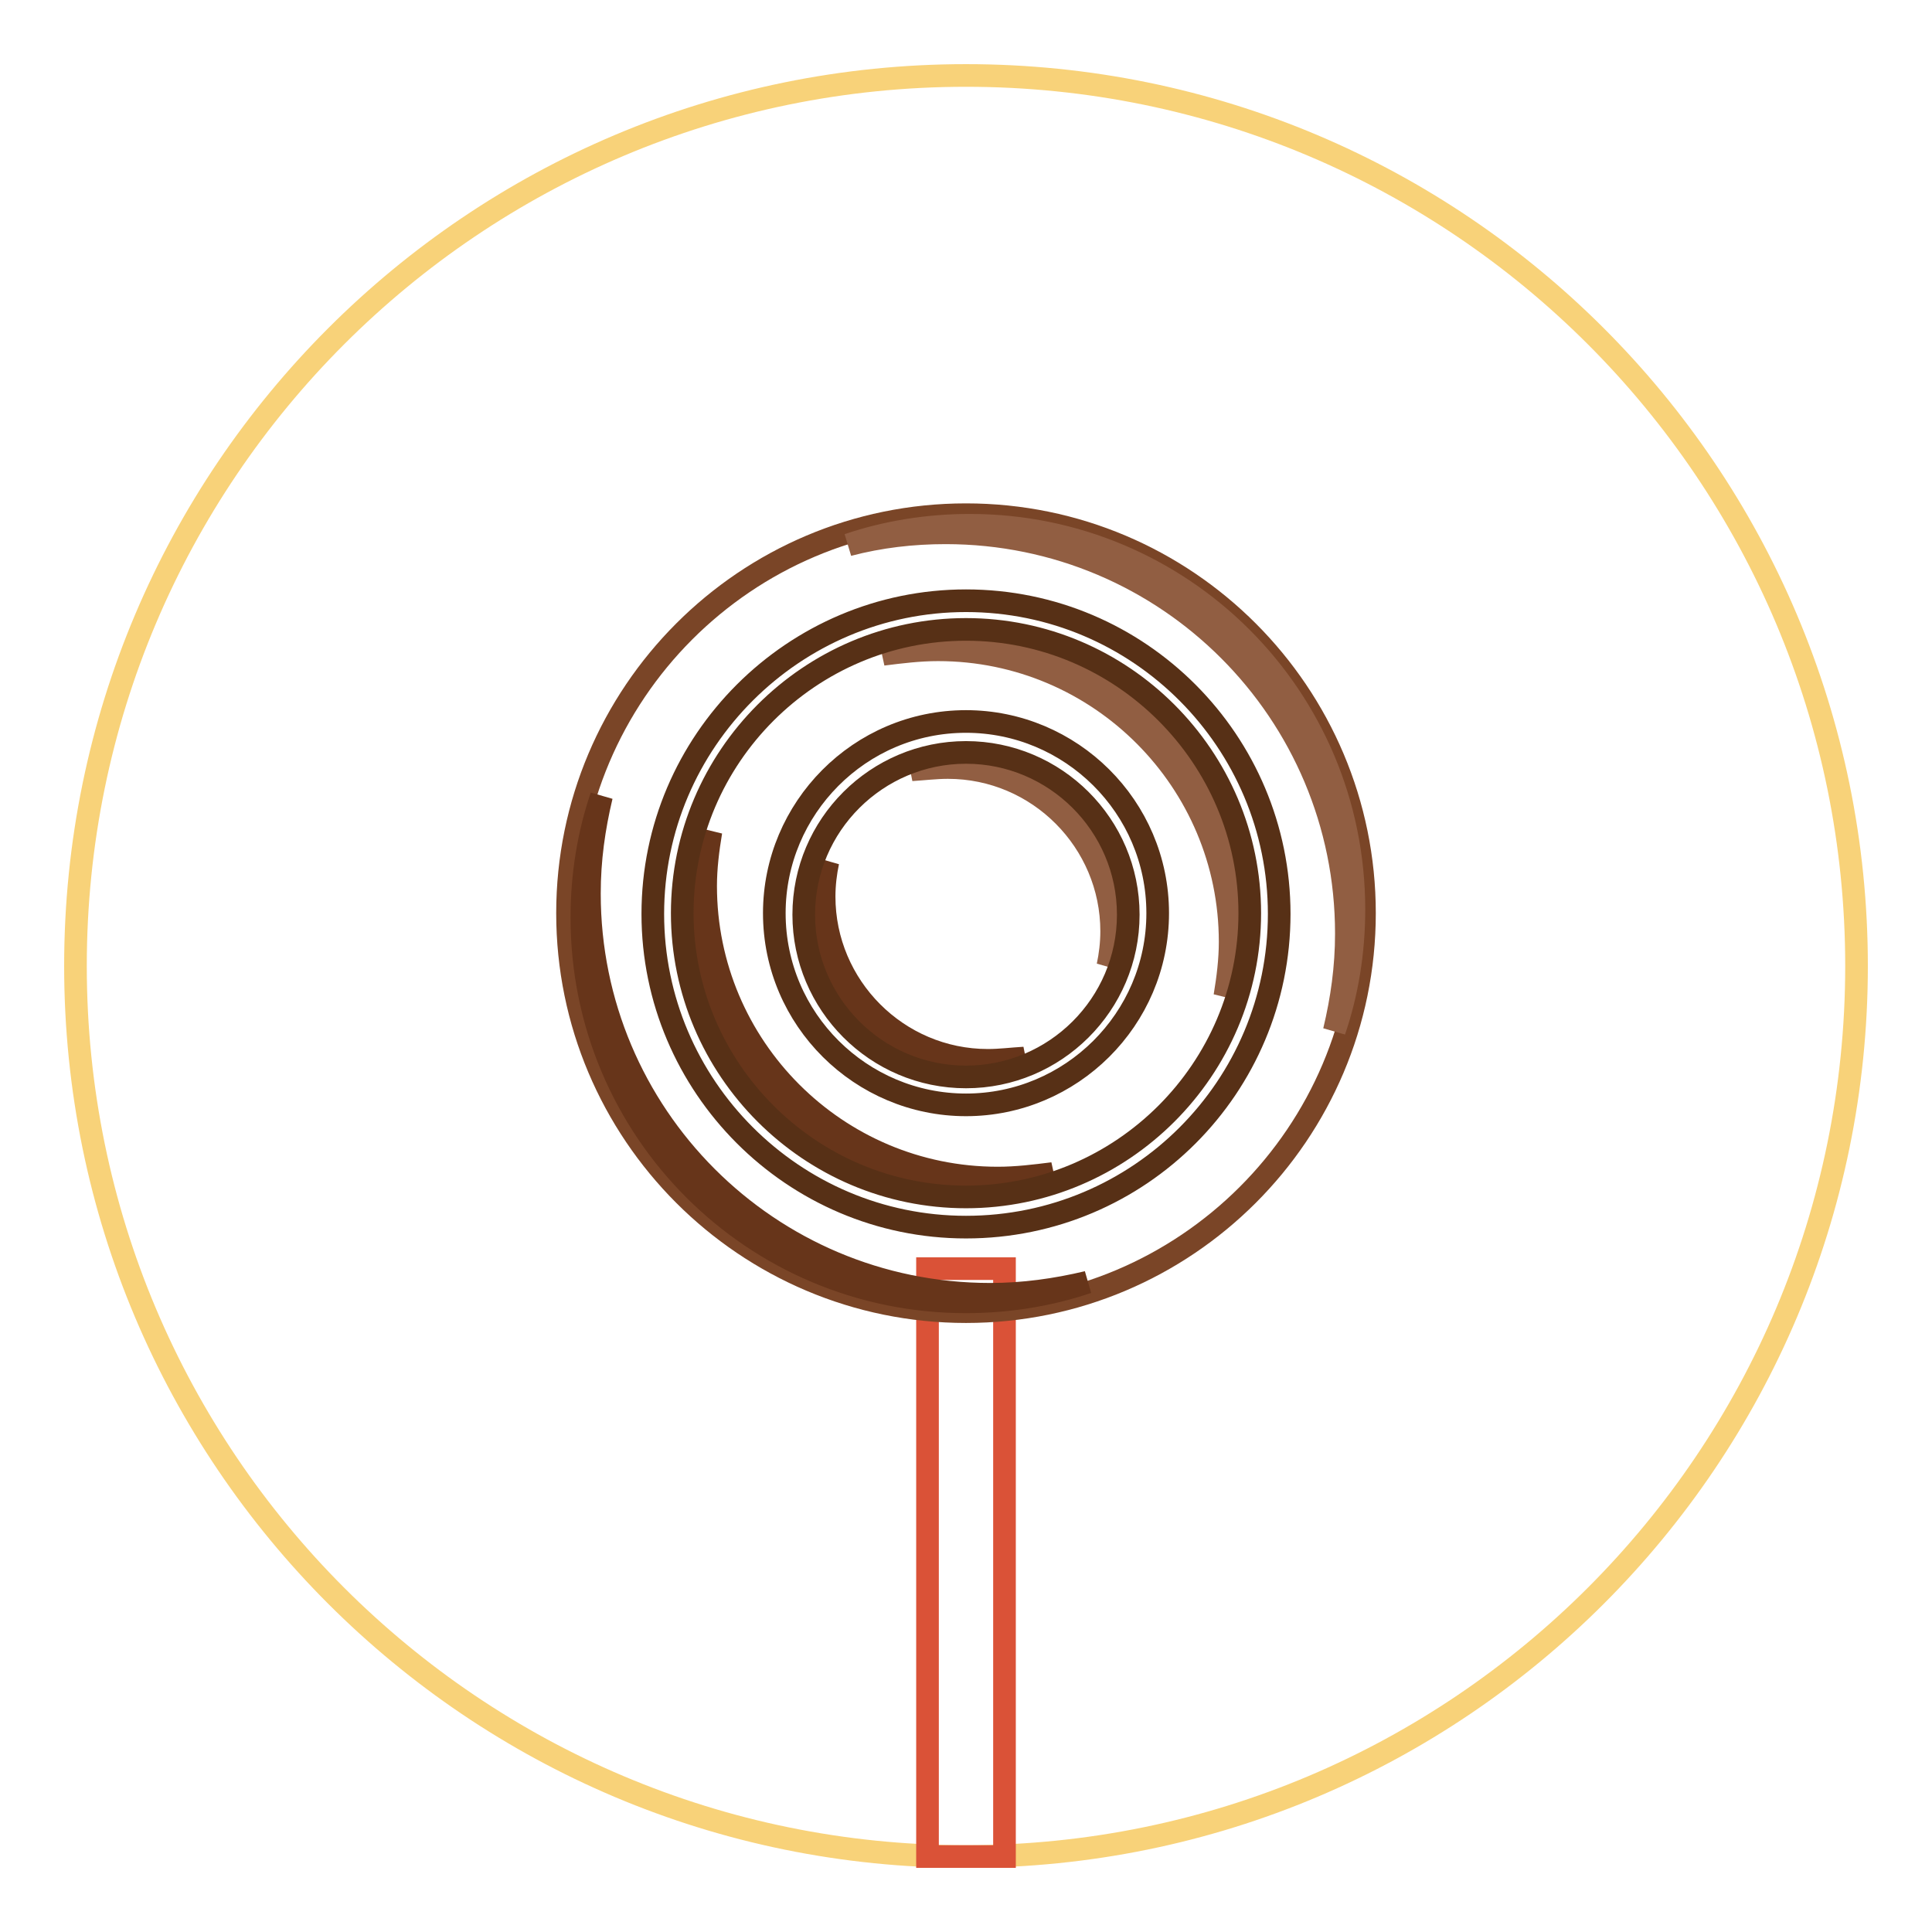
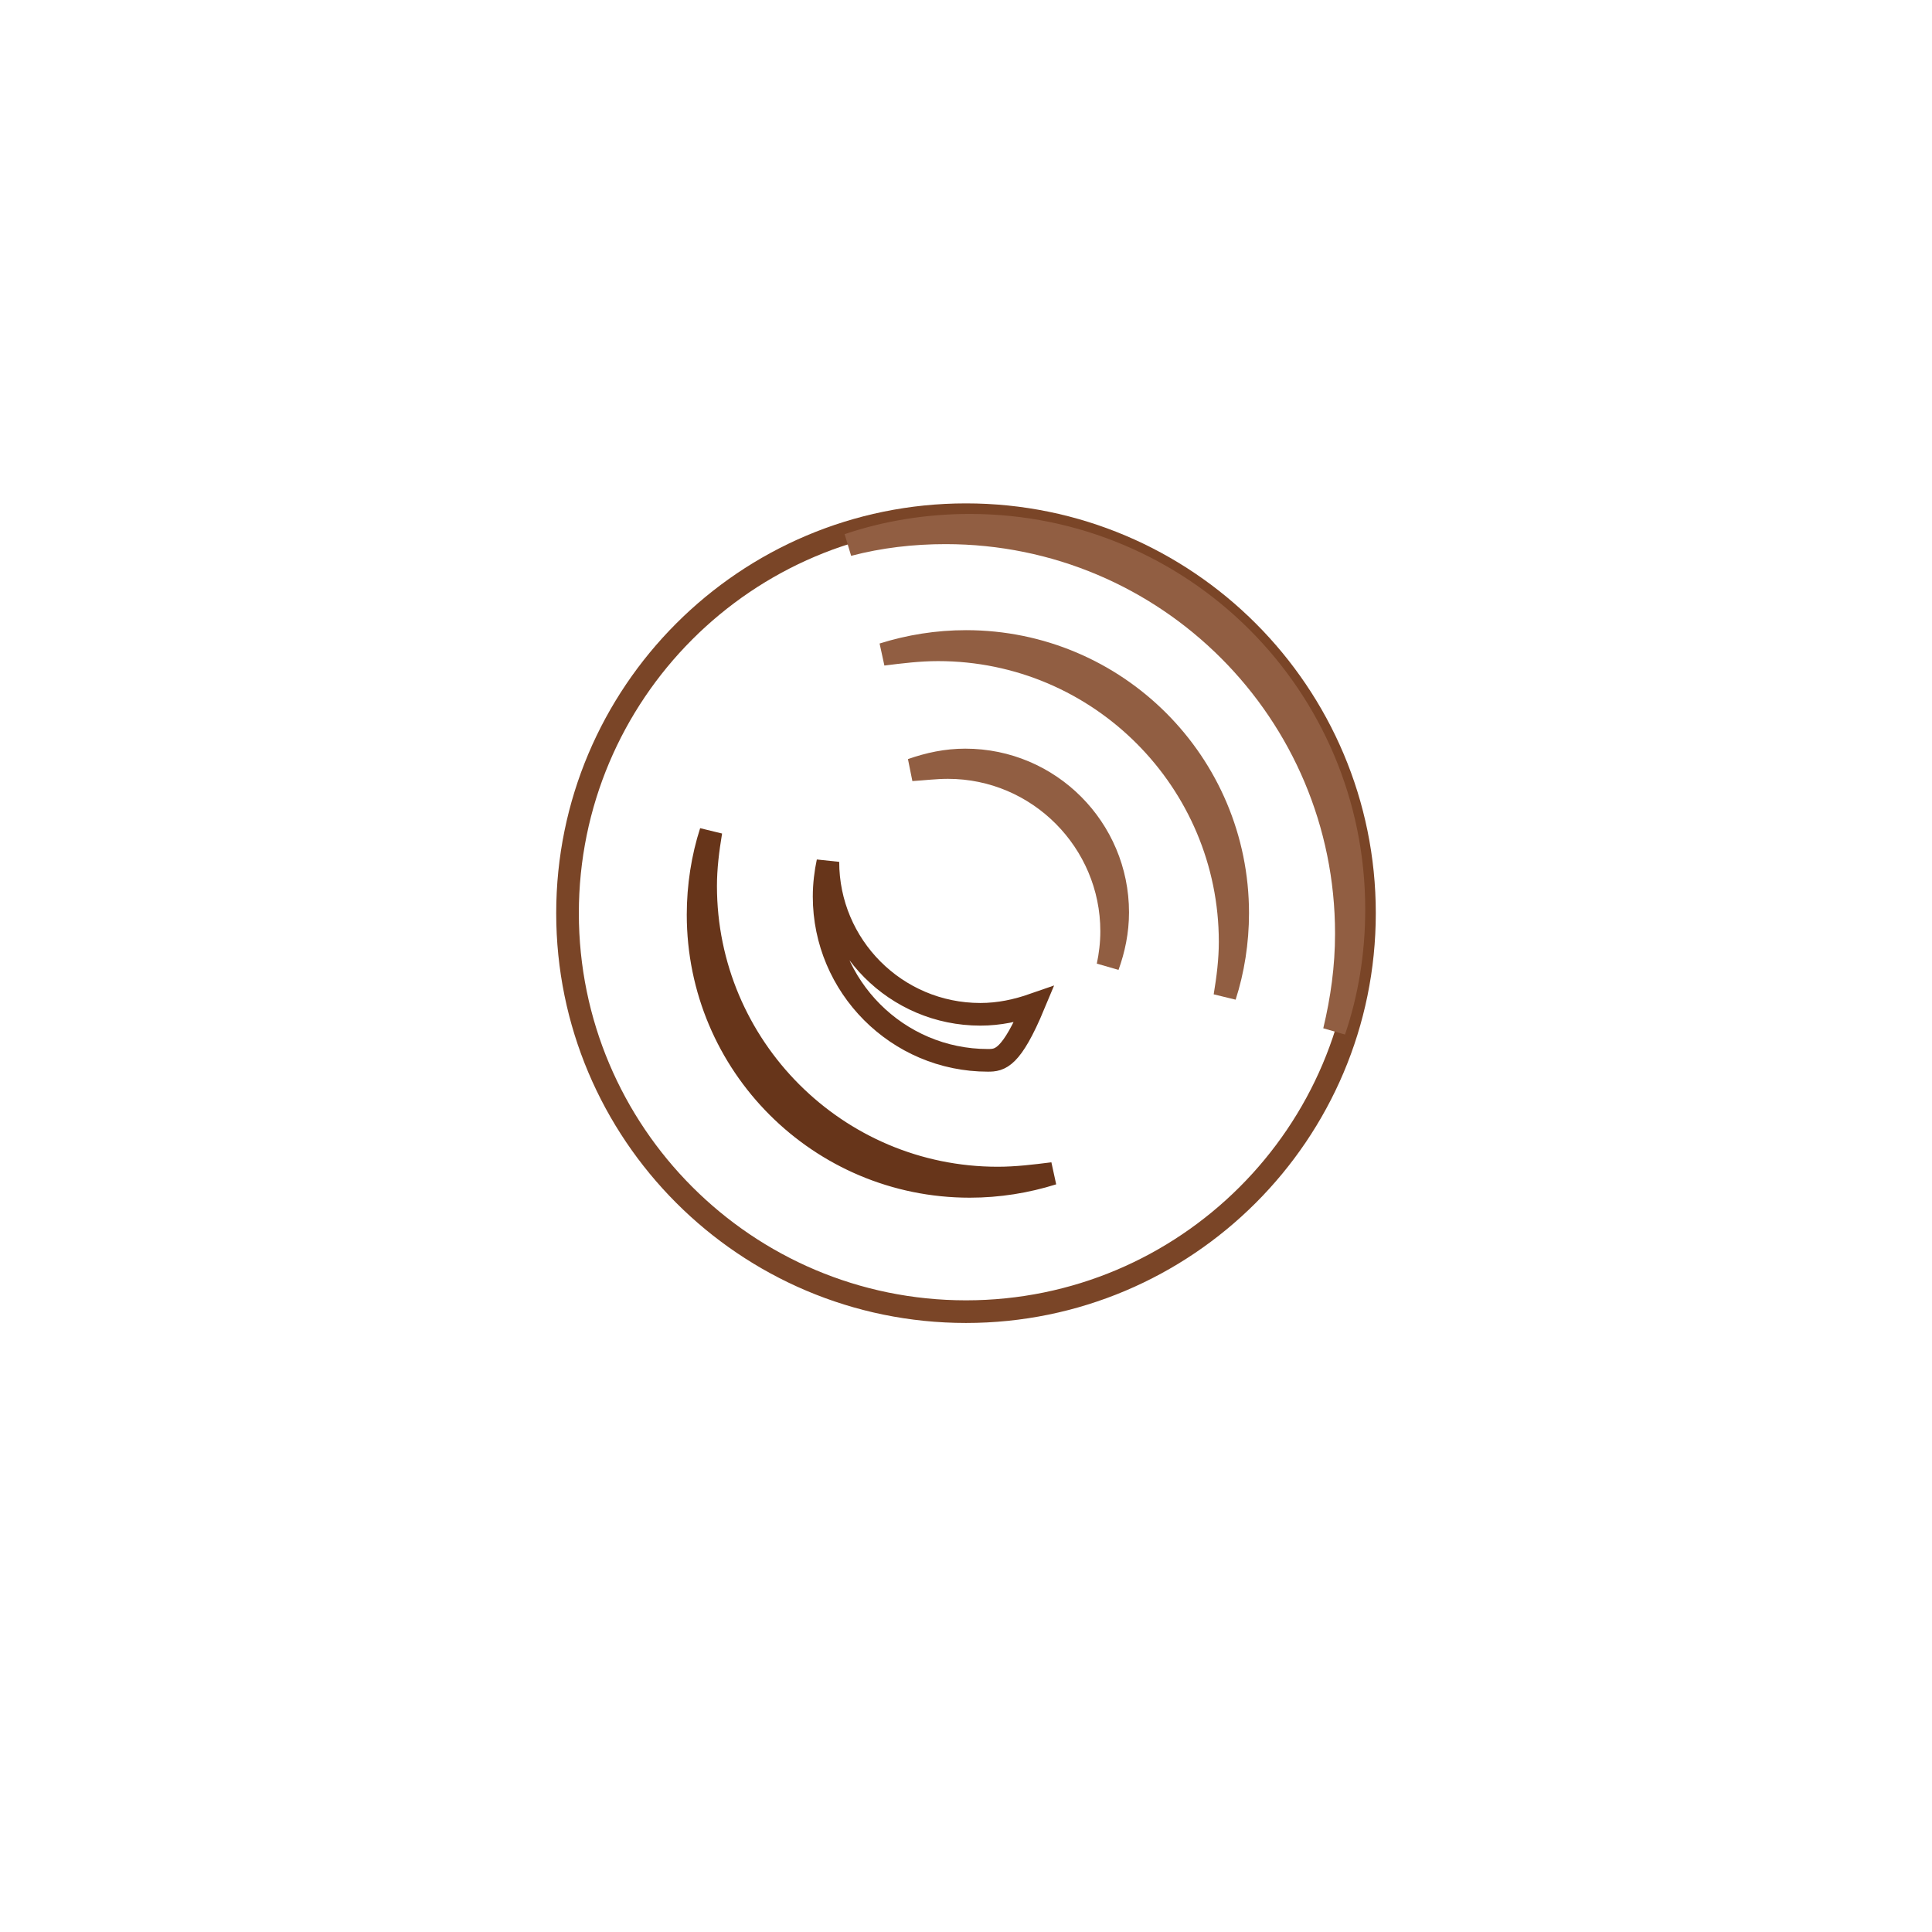
<svg xmlns="http://www.w3.org/2000/svg" version="1.1" x="0px" y="0px" viewBox="0 0 256 256" enable-background="new 0 0 256 256" xml:space="preserve">
  <g>
-     <path stroke-width="3" fill-opacity="0" stroke="#f8d279" d="M10,128c0,65.2,52.8,118,118,118c65.2,0,118-52.8,118-118l0,0c0-65.2-52.8-118-118-118 C62.8,10,10,62.8,10,128L10,128z" />
-     <path stroke-width="3" fill-opacity="0" stroke="#da5237" d="M122.9,168.1h10.2V246h-10.2V168.1z" />
    <path stroke-width="3" fill-opacity="0" stroke="#7a4527" d="M75.2,121c0,29.1,23.6,52.8,52.8,52.8c29.1,0,52.8-23.6,52.8-52.8c0,0,0,0,0,0c0-29.1-23.6-52.8-52.8-52.8 S75.2,91.9,75.2,121z" />
    <path stroke-width="3" fill-opacity="0" stroke="#915e42" d="M125.6,101.7c12,0,21.7,9.8,21.7,21.7c0,1.6-0.2,3.2-0.5,4.6c0.8-2.2,1.3-4.6,1.3-7.1 c0-11.1-9-20.2-20.2-20.2c-2.5,0-4.8,0.5-7.1,1.3C122.4,101.9,124,101.7,125.6,101.7z" />
    <path stroke-width="3" fill-opacity="0" stroke="#915e42" d="M124.3,86.1c21.4,0,38.7,17.4,38.7,38.7c0,2.4-0.3,4.8-0.7,7.2c1.1-3.4,1.7-7.2,1.7-11 c0-19.9-16.1-36-36-36c-3.8,0-7.5,0.6-11,1.7C119.4,86.4,121.8,86.1,124.3,86.1L124.3,86.1z" />
    <path stroke-width="3" fill-opacity="0" stroke="#915e42" d="M125.3,70.6c29.4,0,53.1,23.8,53.1,53.1c0,4.5-0.6,8.7-1.6,12.9c1.7-5,2.6-10.4,2.6-16.1 c0-28.2-22.8-50.9-50.9-50.9c-5.6,0-11.1,0.9-16.1,2.6C116.6,71.1,120.9,70.6,125.3,70.6L125.3,70.6z" />
-     <path stroke-width="3" fill-opacity="0" stroke="#67351a" d="M130.9,140.5c-12,0-21.7-9.8-21.7-21.7c0-1.6,0.2-3.2,0.5-4.6c-0.8,2.2-1.3,4.6-1.3,7.1 c0,11.1,9,20.2,20.2,20.2c2.5,0,4.8-0.5,7.1-1.3C134,140.3,132.5,140.5,130.9,140.5z" />
+     <path stroke-width="3" fill-opacity="0" stroke="#67351a" d="M130.9,140.5c-12,0-21.7-9.8-21.7-21.7c0-1.6,0.2-3.2,0.5-4.6c0,11.1,9,20.2,20.2,20.2c2.5,0,4.8-0.5,7.1-1.3C134,140.3,132.5,140.5,130.9,140.5z" />
    <path stroke-width="3" fill-opacity="0" stroke="#67351a" d="M132.2,156.1c-21.4,0-38.7-17.4-38.7-38.7c0-2.4,0.3-4.8,0.7-7.2c-1.1,3.4-1.7,7.2-1.7,11 c0,19.9,16.1,36,36,36c3.8,0,7.5-0.6,11-1.7C137.1,155.8,134.7,156.1,132.2,156.1z" />
-     <path stroke-width="3" fill-opacity="0" stroke="#67351a" d="M131.2,171.5c-29.4,0-53.1-23.8-53.1-53.1c0-4.5,0.6-8.7,1.6-12.9c-1.7,5-2.6,10.4-2.6,16.1 c0,28.2,22.8,50.9,50.9,50.9c5.6,0,11.1-0.9,16.1-2.6C139.9,170.9,135.6,171.5,131.2,171.5z" />
-     <path stroke-width="3" fill-opacity="0" stroke="#573016" d="M128,162.6c-22.9,0-41.5-18.7-41.5-41.5c0-22.9,18.7-41.5,41.5-41.5c23,0,41.5,18.7,41.5,41.5 C169.5,144,151,162.6,128,162.6z M128,83.4c-20.7,0-37.6,16.9-37.6,37.6c0,20.7,16.9,37.6,37.6,37.6s37.6-16.9,37.6-37.6 C165.6,100.3,148.7,83.4,128,83.4z" />
-     <path stroke-width="3" fill-opacity="0" stroke="#573016" d="M128,146.4c-13.9,0-25.4-11.3-25.4-25.4c0-13.9,11.3-25.4,25.4-25.4c13.9,0,25.4,11.3,25.4,25.4 C153.4,135.1,141.9,146.4,128,146.4z M128,99.7c-11.8,0-21.5,9.6-21.5,21.5c0,11.8,9.6,21.5,21.5,21.5c11.8,0,21.5-9.6,21.5-21.5 S139.8,99.7,128,99.7z" />
  </g>
</svg>